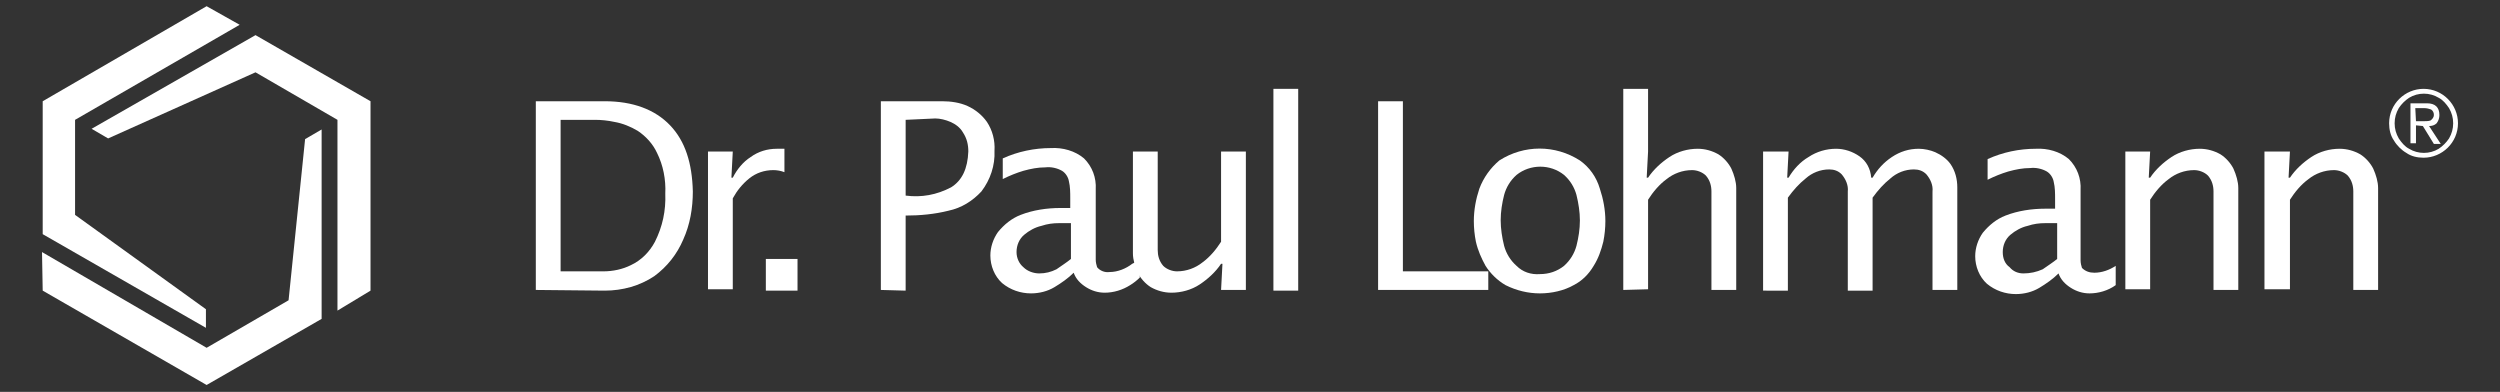
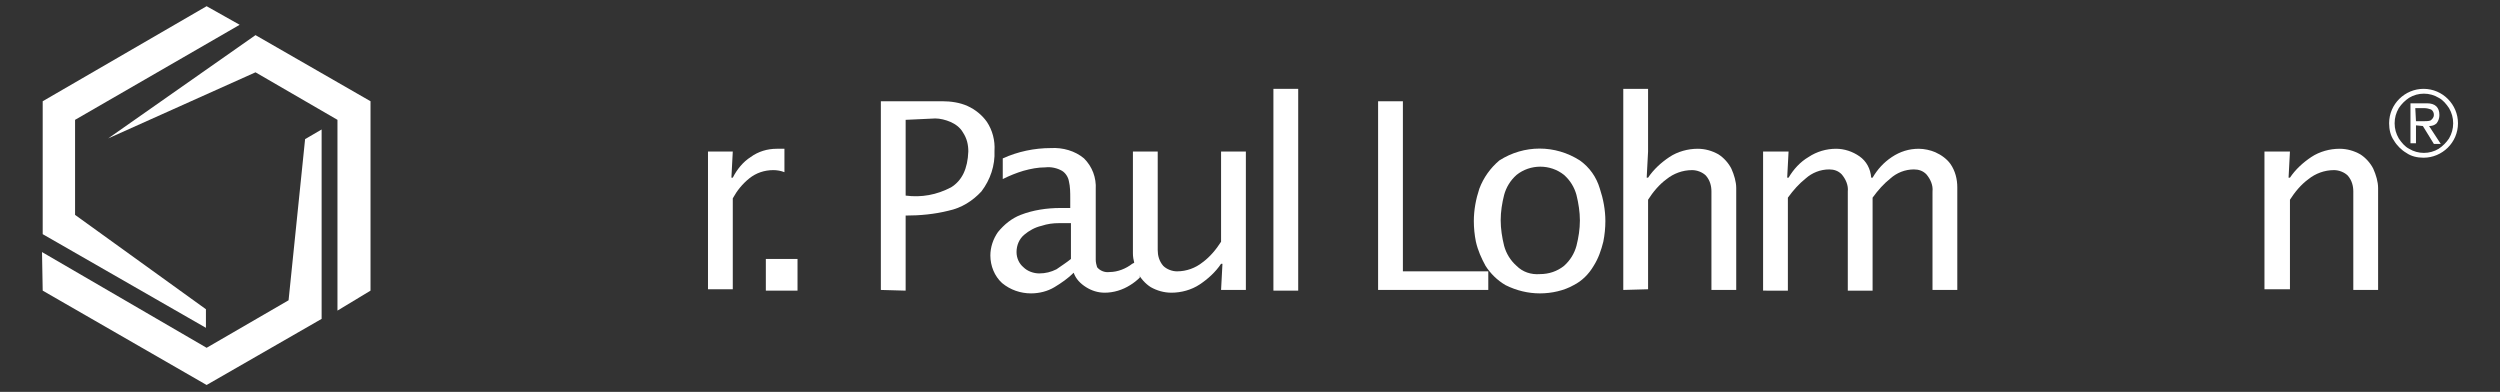
<svg xmlns="http://www.w3.org/2000/svg" version="1.1" id="Layer_1" x="0px" y="0px" viewBox="0 0 363 56.9" style="enable-background:new 0 0 363 56.9;" xml:space="preserve" width="363" height="56.9">
  <rect x="0" y="0" width="363" height="56.9" fill="#333333" stroke="none" />
  <style type="text/css">
	.st0{fill-rule:evenodd;clip-rule:evenodd;fill:#FFFFFF;}
	.st1{fill:#FFFFFF;}
</style>
  <g>
-     <path class="st0" d="M77.8,42.1V14.7h10c4.1,0,7.3,1.2,9.5,3.5s3.2,5.5,3.3,9.6c0,2.4-0.4,4.8-1.4,7c-0.9,2.1-2.3,3.9-4.2,5.3   c-2.1,1.4-4.6,2.1-7.2,2.1L77.8,42.1z M81.4,17.4v22h6.2c1.4,0,2.8-0.3,4-0.9c1.5-0.7,2.7-1.9,3.5-3.4c1.1-2.2,1.6-4.5,1.5-7   c0.1-2-0.3-4.1-1.2-5.9c-0.6-1.3-1.6-2.4-2.8-3.2c-1-0.6-2.2-1.1-3.4-1.3c-0.9-0.2-1.9-0.3-2.8-0.3H81.4z" />
    <path class="st1" d="M106.4,22l-0.2,3.8h0.2c0.6-1.2,1.5-2.3,2.6-3c1.1-0.8,2.4-1.2,3.8-1.2h1.1V25c-0.5-0.2-1.1-0.3-1.6-0.3   c-1.3,0-2.5,0.4-3.5,1.2c-1,0.8-1.8,1.8-2.4,2.9V42h-3.6V22H106.4z" />
    <path class="st1" d="M111.2,37.6h4.6v4.6h-4.6V37.6z" />
    <path class="st0" d="M127.9,42.1V14.7h8.9c1.3,0,2.6,0.2,3.7,0.7c1.1,0.5,2.1,1.3,2.8,2.3c0.8,1.2,1.2,2.7,1.1,4.2   c0.1,2.1-0.6,4.2-1.9,5.9c-1.3,1.4-2.9,2.4-4.8,2.8c-2,0.5-4.1,0.7-6.2,0.7v10.9L127.9,42.1z M131.5,17.4v11   c2.3,0.3,4.5-0.1,6.6-1.2c1.6-1,2.4-2.7,2.5-5.2c0-1-0.2-1.9-0.8-2.8c-0.4-0.7-1.1-1.2-1.8-1.5s-1.5-0.5-2.2-0.5L131.5,17.4z" />
    <path class="st1" d="M180.9,42.1h-3.6l0.2-3.8h-0.2c-0.8,1.2-1.9,2.2-3.1,3c-1.2,0.8-2.7,1.2-4.1,1.2c-1.1,0-2.1-0.3-3-0.8   c-0.8-0.5-1.5-1.3-1.9-2.1c-0.4-0.9-0.7-1.9-0.7-2.8V22h3.6v14.3c0,0.8,0.2,1.6,0.8,2.3c0.5,0.5,1.3,0.8,2,0.8   c1.4,0,2.7-0.5,3.7-1.3c1.1-0.8,2-1.9,2.7-3V22h3.6V42.1z" />
    <path class="st1" d="M184.9,12.9h3.6v29.3h-3.6V12.9z" />
    <path class="st1" d="M200.1,42.1V14.7h3.6v24.7h12.4v2.7L200.1,42.1z" />
    <path class="st0" d="M223.6,42.6c-1.7,0-3.4-0.4-5-1.2c-1.2-0.7-2.2-1.7-2.9-2.8c-0.6-1.1-1.1-2.2-1.4-3.5c-0.2-1-0.3-2-0.3-3   c0-1.6,0.3-3.2,0.8-4.7c0.6-1.6,1.6-3,2.9-4.1c3.6-2.3,8.1-2.3,11.7,0c1.4,1,2.4,2.4,2.9,4.1c0.5,1.5,0.8,3.1,0.8,4.7   c0,1-0.1,2-0.3,3c-0.3,1.2-0.7,2.4-1.4,3.5c-0.7,1.2-1.7,2.2-2.9,2.8C227.1,42.2,225.3,42.6,223.6,42.6 M223.6,39.8   c1.3,0,2.5-0.4,3.5-1.2c0.9-0.8,1.5-1.8,1.8-2.9c0.3-1.2,0.5-2.4,0.5-3.7c0-1.2-0.2-2.5-0.5-3.7c-0.3-1.1-0.9-2.1-1.8-2.9   c-2-1.6-4.9-1.6-6.9,0c-0.9,0.8-1.5,1.8-1.8,2.9c-0.3,1.2-0.5,2.4-0.5,3.7c0,1.2,0.2,2.5,0.5,3.7c0.3,1.1,0.9,2.1,1.8,2.9   C221.1,39.5,222.3,39.9,223.6,39.8" />
    <path class="st0" d="M165.5,37.4v2.9c-0.4,0.4-0.9,0.8-1.4,1.1c-1.1,0.7-2.4,1.1-3.7,1.1c-1,0-1.9-0.3-2.7-0.8s-1.5-1.2-1.8-2.1   c-0.8,0.8-1.8,1.5-2.8,2.1s-2.2,0.9-3.4,0.9c-1.5,0-3-0.5-4.2-1.5c-1.1-1-1.7-2.5-1.7-4c0-1.2,0.4-2.4,1.1-3.4c0.9-1.1,2-2,3.3-2.5   c1.8-0.7,3.8-1,5.8-1h1.4v-1.4c0-0.8,0-1.7-0.2-2.5c-0.1-0.6-0.5-1.2-1-1.5c-0.7-0.4-1.6-0.6-2.4-0.5c-1.1,0-2.1,0.2-3.2,0.5   c-1,0.3-2,0.7-3,1.2v-3c2.2-1,4.6-1.5,7-1.5c1.7-0.1,3.5,0.4,4.8,1.5c1.2,1.2,1.8,2.8,1.7,4.5v9c0,0.4,0,0.8,0,1.2s0.1,0.8,0.2,1.1   c0.4,0.5,1.1,0.8,1.8,0.7c1.2,0,2.4-0.5,3.3-1.2C164.9,38.1,165.2,37.8,165.5,37.4 M155.5,37.6v-5.2h-1.7c-0.9,0-1.7,0.1-2.6,0.4   c-0.9,0.2-1.8,0.7-2.5,1.3s-1.1,1.5-1.1,2.5c0,0.9,0.4,1.7,1,2.2c0.6,0.6,1.5,0.9,2.3,0.9c0.9,0,1.7-0.2,2.5-0.6   C154.1,38.6,154.9,38.1,155.5,37.6" />
    <path class="st1" d="M235.7,42.1V12.9h3.6V22l-0.2,3.8h0.2c0.8-1.2,1.9-2.2,3.1-3c1.2-0.8,2.7-1.2,4.1-1.2c1.1,0,2.1,0.3,3,0.8   c0.8,0.5,1.5,1.3,1.9,2.1c0.4,0.9,0.7,1.9,0.7,2.8v14.8h-3.6V27.8c0-0.8-0.2-1.6-0.8-2.3c-0.5-0.5-1.3-0.8-2-0.8   c-1.4,0-2.7,0.5-3.7,1.3c-1.1,0.8-2,1.9-2.7,3v13L235.7,42.1L235.7,42.1z" />
    <path class="st1" d="M259.7,22l-0.2,3.8h0.2c0.7-1.2,1.7-2.3,2.9-3c1.2-0.8,2.6-1.2,4-1.2c1.2,0,2.4,0.4,3.4,1.1s1.6,1.8,1.7,3.1   h0.2c0.7-1.2,1.6-2.2,2.8-3c1.2-0.8,2.5-1.2,3.9-1.2c0.8,0,1.7,0.2,2.4,0.5c0.9,0.4,1.7,1,2.2,1.7c0.7,1,1,2.2,1,3.4v14.9h-3.6   V27.8c0.1-0.9-0.3-1.8-0.9-2.5c-0.5-0.5-1.1-0.7-1.8-0.7c-1.3,0-2.5,0.5-3.4,1.3c-1,0.8-1.8,1.7-2.6,2.8v13.5h-3.6V27.8   c0.1-0.9-0.3-1.8-0.9-2.5c-0.5-0.5-1.1-0.7-1.8-0.7c-1.3,0-2.5,0.5-3.4,1.3c-1,0.8-1.8,1.7-2.6,2.8v13.5H256V22H259.7z" />
-     <path class="st1" d="M312.2,22l-0.2,3.8h0.2c0.8-1.2,1.9-2.2,3.1-3s2.7-1.2,4.1-1.2c1.1,0,2.1,0.3,3,0.8c0.8,0.5,1.5,1.3,1.9,2.1   c0.4,0.9,0.7,1.9,0.7,2.8v14.8h-3.6V27.8c0-0.8-0.2-1.6-0.8-2.3c-0.5-0.5-1.3-0.8-2-0.8c-1.4,0-2.7,0.5-3.7,1.3   c-1.1,0.8-2,1.9-2.7,3v13h-3.6V22H312.2z" />
    <path class="st1" d="M332.5,22l-0.2,3.8h0.2c0.8-1.2,1.9-2.2,3.1-3s2.7-1.2,4.1-1.2c1.1,0,2.1,0.3,3,0.8c0.8,0.5,1.5,1.3,1.9,2.1   c0.4,0.9,0.7,1.9,0.7,2.8v14.8h-3.6V27.8c0-0.8-0.2-1.6-0.8-2.3c-0.5-0.5-1.3-0.8-2-0.8c-1.4,0-2.7,0.5-3.7,1.3   c-1.1,0.8-2,1.9-2.7,3v13h-3.7V22H332.5z" />
    <path class="st0" d="M350.8,18.2v2.6H350V15h2.4c1.2,0,1.8,0.6,1.8,1.7c0,0.4-0.1,0.8-0.4,1.2c-0.3,0.3-0.7,0.4-1.1,0.4l1.7,2.6h-1   l-1.6-2.6L350.8,18.2z M350.8,17.6h1c0.4,0,0.8,0,1.1-0.1c0.3-0.2,0.5-0.5,0.5-0.8s-0.1-0.6-0.4-0.8c-0.3-0.1-0.6-0.2-1-0.2h-1.3   L350.8,17.6z M347.7,17.9c0,0.8,0.2,1.5,0.6,2.2c0.4,0.6,0.9,1.2,1.5,1.5c1.3,0.8,3,0.8,4.3,0c0.6-0.4,1.1-0.9,1.5-1.5   c0.4-0.7,0.6-1.4,0.6-2.2c0-0.8-0.2-1.5-0.6-2.2c-0.4-0.6-0.9-1.2-1.5-1.5c-1.3-0.8-3-0.8-4.3,0c-0.6,0.4-1.1,0.9-1.5,1.5   C347.9,16.4,347.7,17.1,347.7,17.9 M346.9,17.9c0-2.8,2.3-5,5-5c2.8,0,5,2.3,5,5c0,2.8-2.3,5-5,5c-0.9,0-1.8-0.2-2.5-0.7   c-0.7-0.4-1.4-1.1-1.8-1.8C347.1,19.7,346.9,18.8,346.9,17.9" />
-     <path class="st0" d="M298.7,37.6v-5.2H297c-0.9,0-1.7,0.1-2.6,0.4c-0.9,0.2-1.8,0.7-2.5,1.3s-1.1,1.5-1.1,2.5c0,0.9,0.3,1.7,1,2.2   c0.5,0.6,1.2,0.9,2,0.9c1,0,1.9-0.2,2.8-0.6C297.3,38.6,298.1,38.1,298.7,37.6 M304.1,39.6c1.1,0,2.2-0.4,3.1-1v2.8   c-1.1,0.8-2.5,1.2-3.8,1.2c-1,0-1.9-0.3-2.7-0.8c-0.8-0.5-1.5-1.2-1.8-2.1c-0.8,0.8-1.8,1.5-2.8,2.1s-2.2,0.9-3.4,0.9   c-1.5,0-3-0.5-4.2-1.5c-1.1-1-1.7-2.5-1.7-4c0-1.2,0.4-2.4,1.1-3.4c0.9-1.1,2-2,3.3-2.5c1.8-0.7,3.8-1,5.8-1h1.4v-1.4   c0-0.8,0-1.7-0.2-2.5c-0.1-0.6-0.5-1.2-1-1.5c-0.7-0.4-1.6-0.6-2.4-0.5c-1.1,0-2.1,0.2-3.2,0.5c-1,0.3-2,0.7-3,1.2v-3   c2.2-1,4.6-1.5,7-1.5c1.7-0.1,3.5,0.4,4.8,1.5c1.2,1.2,1.8,2.8,1.7,4.5v9c0,0.4,0,0.8,0,1.2s0.1,0.8,0.2,1.1   C302.8,39.4,303.4,39.6,304.1,39.6" />
    <path class="st1" d="M34.8,3.6L10.9,17.4v13.8l19,13.7v2.7L6.2,34V14.7L30,0.9L34.8,3.6z" />
    <path class="st1" d="M6.1,36.6L30,50.5l11.9-6.9l2.4-23.4l2.4-1.4v27.5L30,55.9L6.2,42.2L6.1,36.6z" />
-     <path class="st1" d="M49,45.1V17.4l-11.9-6.9l-21.4,9.6l-2.4-1.4L37.1,5.1l16.7,9.6v27.5L49,45.1z" />
+     <path class="st1" d="M49,45.1V17.4l-11.9-6.9l-21.4,9.6L37.1,5.1l16.7,9.6v27.5L49,45.1z" />
  </g>
</svg>